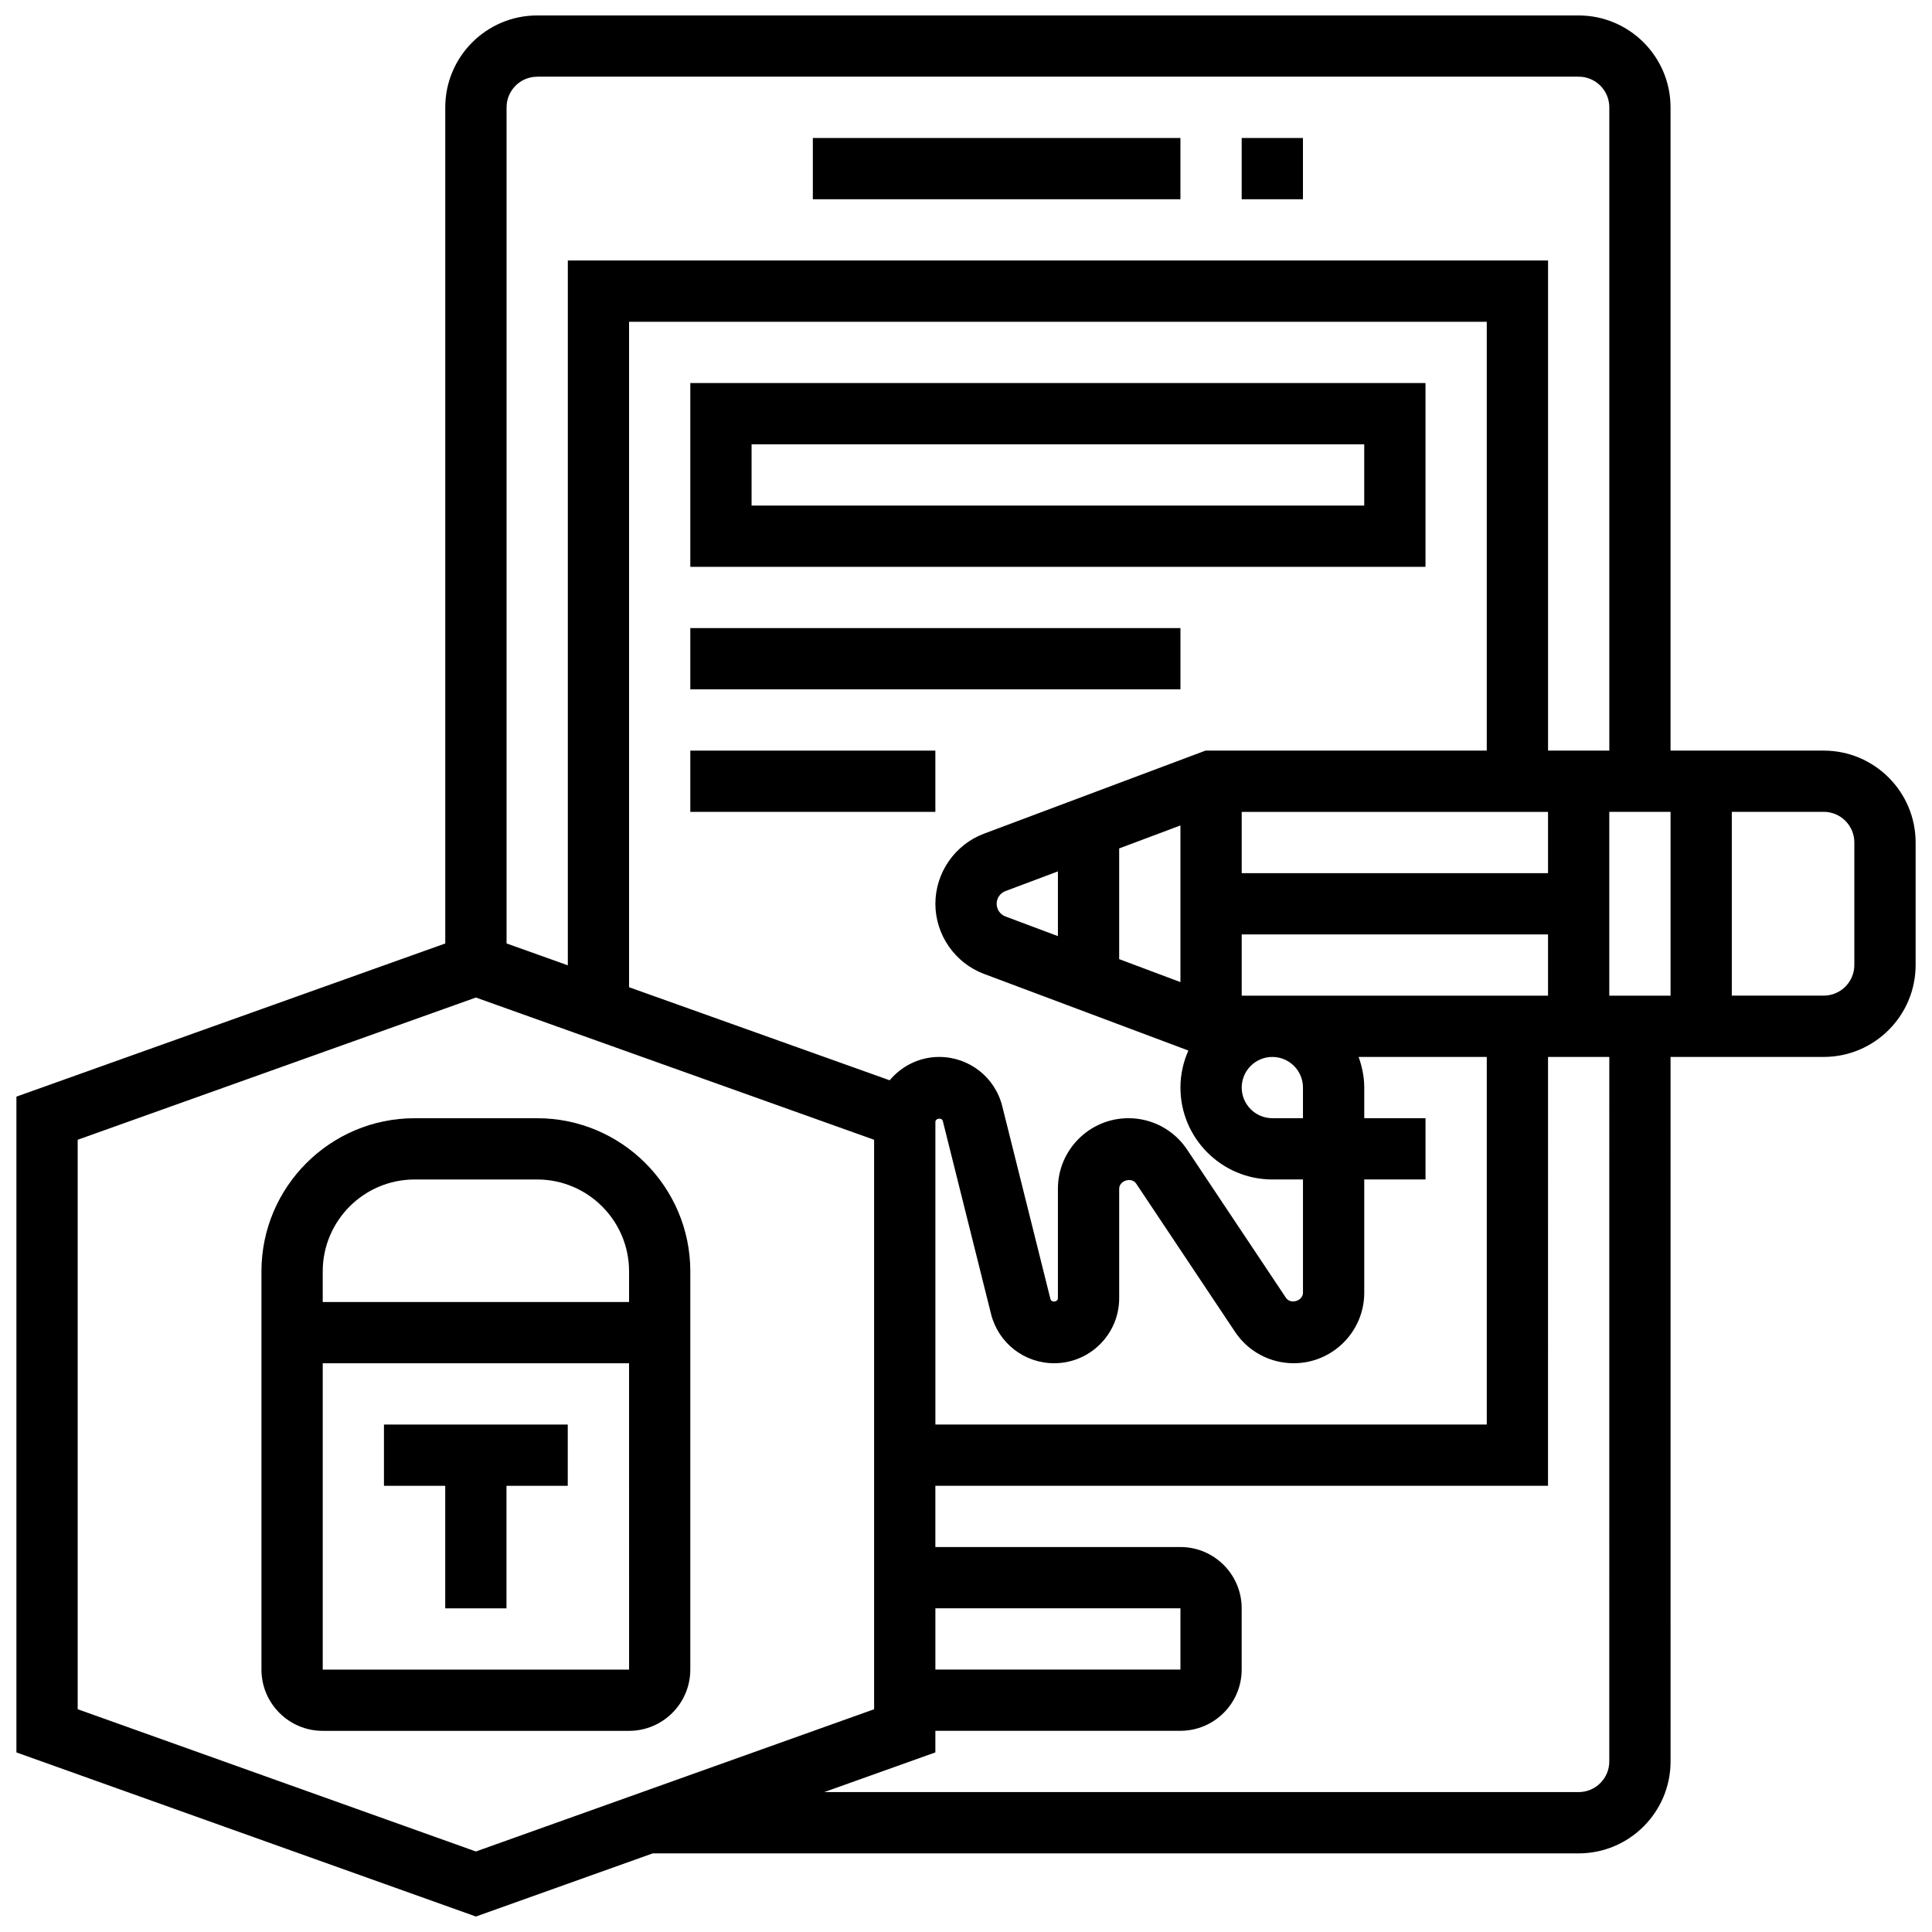
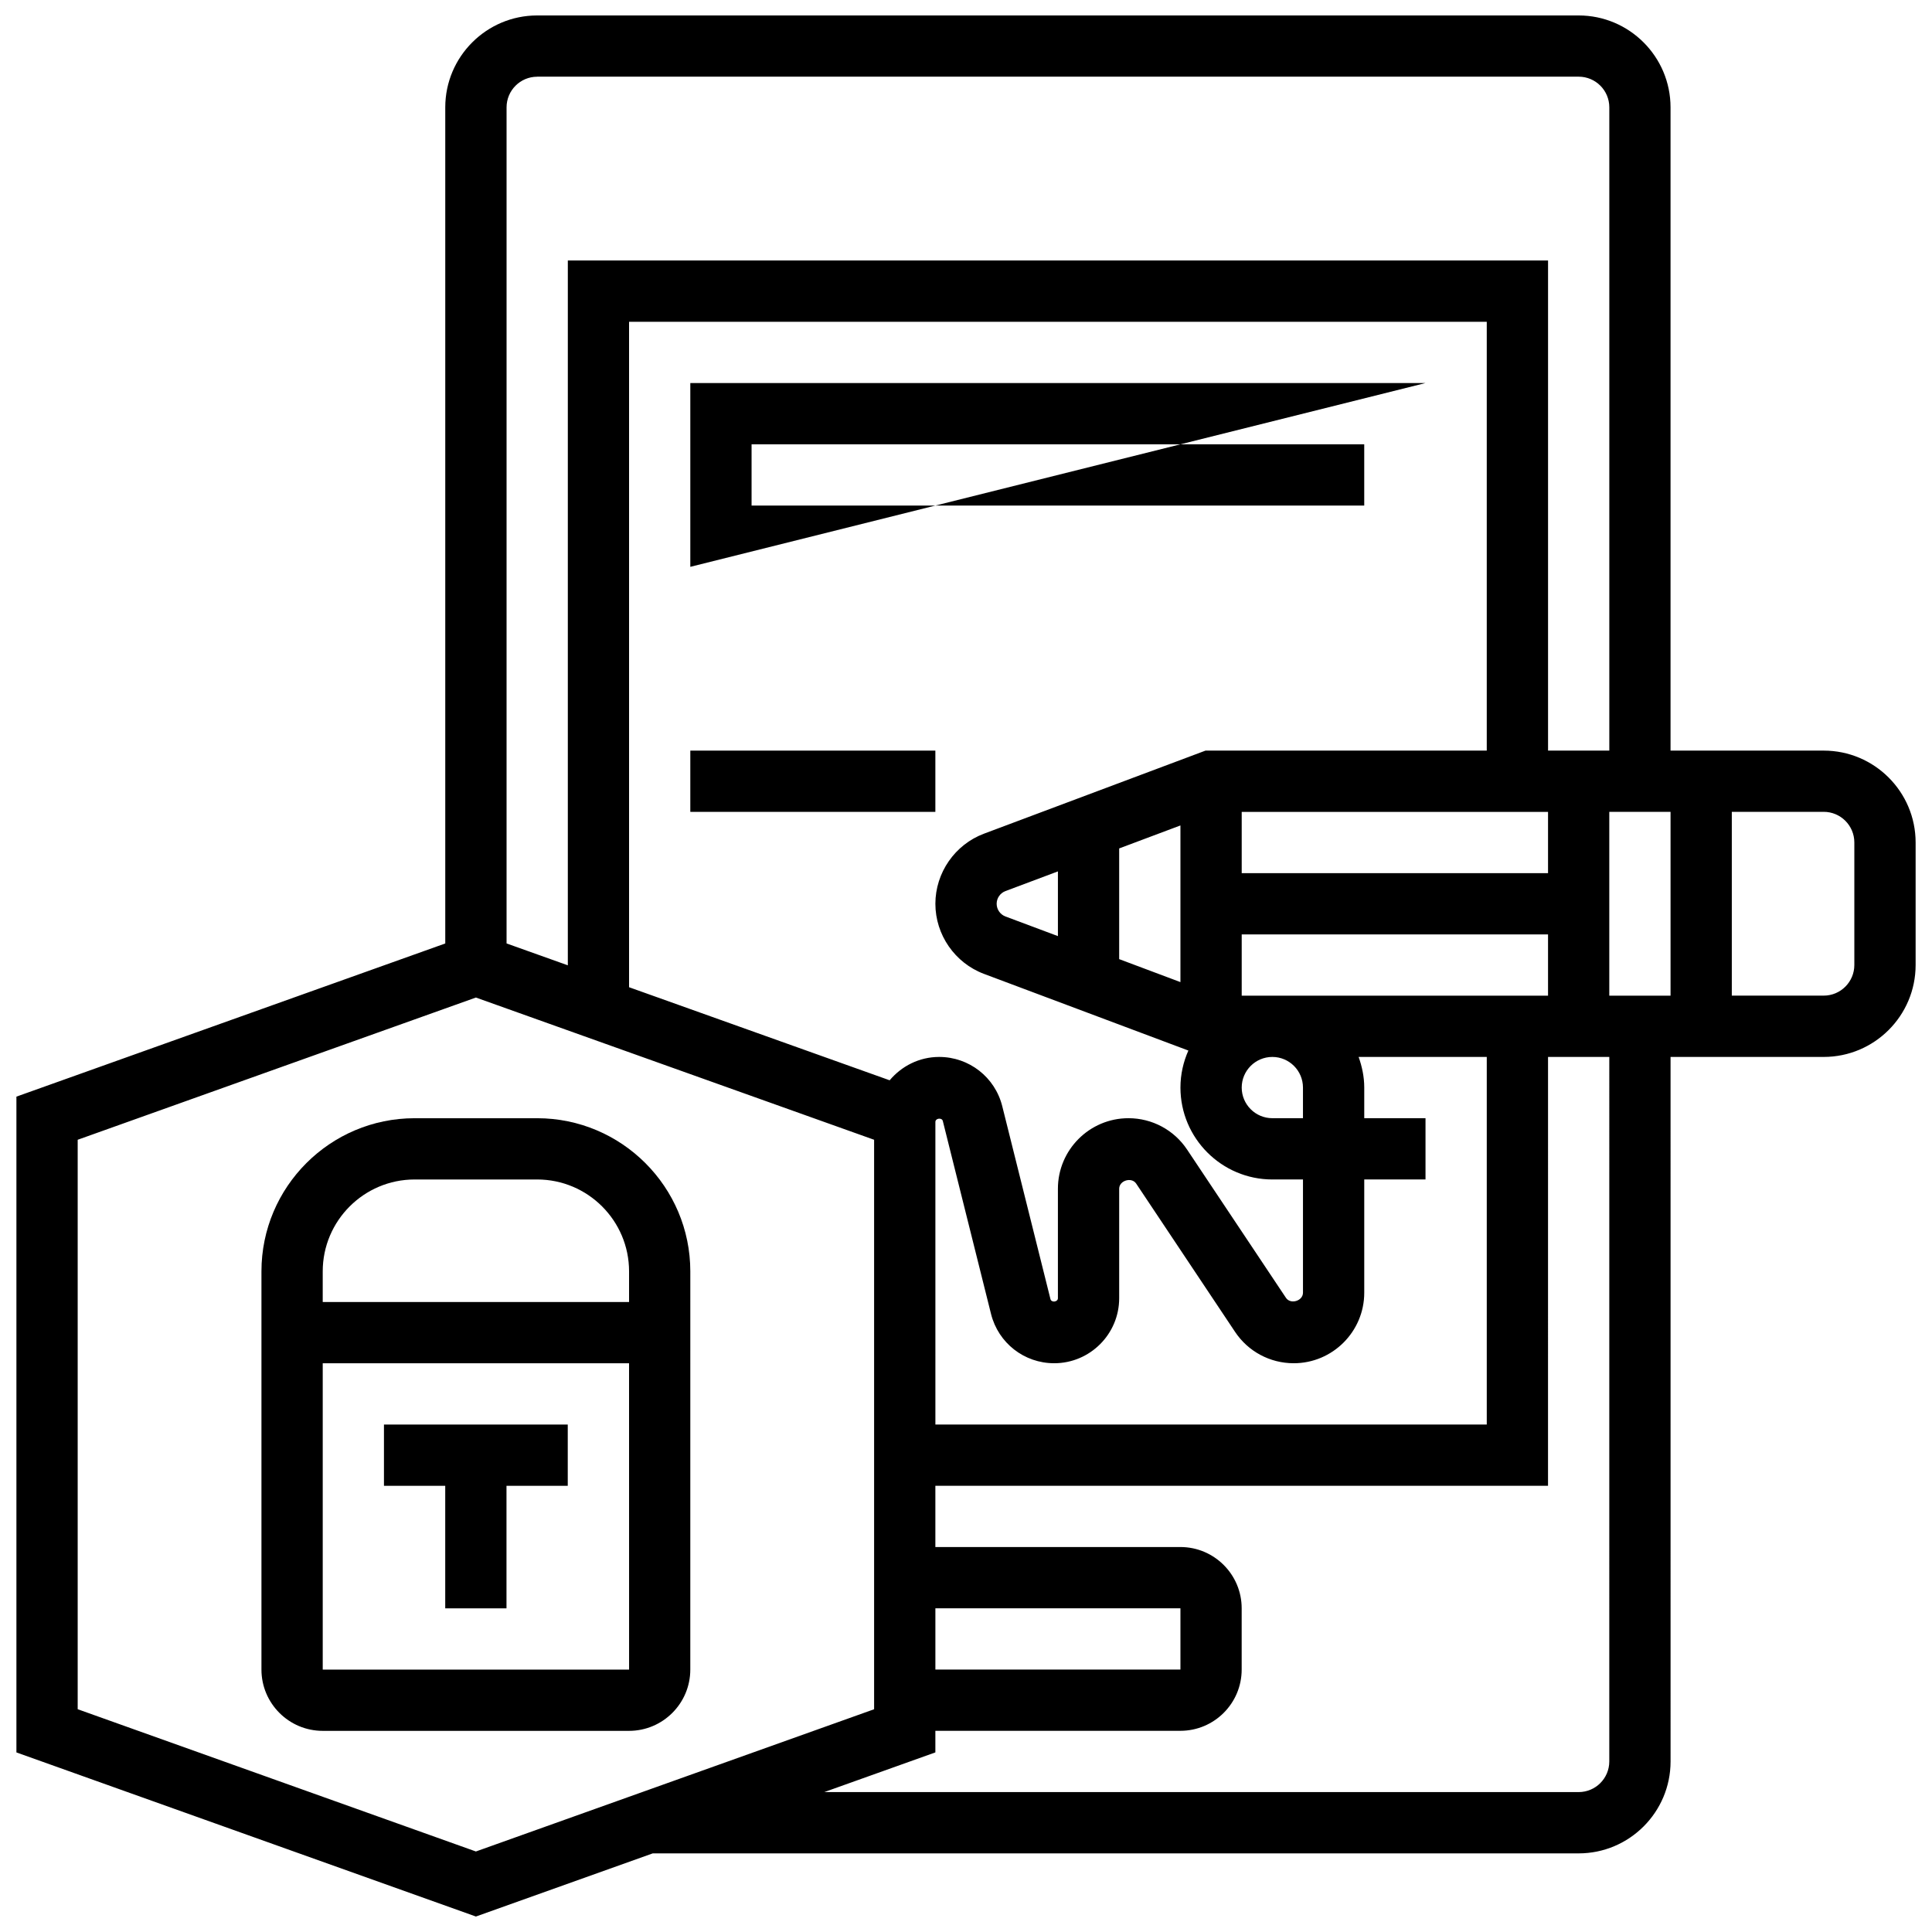
<svg xmlns="http://www.w3.org/2000/svg" width="800px" height="800px" version="1.1" viewBox="144 144 512 512">
  <defs>
    <clipPath id="a">
      <path d="m148.09 148.09h503.81v503.81h-503.81z" />
    </clipPath>
  </defs>
  <path d="m294.46 521.52h-48.707v16.234h16.238v32.473h16.234v-32.473h16.234z" />
  <path d="m286.35 440.34h-32.473c-22.383 0-40.59 18.207-40.59 40.59v105.53c0 8.953 7.281 16.234 16.234 16.234h81.18c8.953 0 16.234-7.281 16.234-16.234l0.004-105.53c0-22.383-18.207-40.59-40.59-40.59zm-32.469 16.234h32.473c13.426 0 24.355 10.926 24.355 24.355v8.117h-81.184v-8.117c0-13.426 10.926-24.355 24.355-24.355zm-24.355 129.89v-81.18h81.18l0.008 81.18z" />
-   <path d="m359.41 180.57h97.414v16.234h-97.414z" />
-   <path d="m473.06 180.57h16.234v16.234h-16.234z" />
  <g clip-path="url(#a)">
    <path d="m627.3 342.92h-40.59v-170.47c0-13.426-10.926-24.355-24.355-24.355h-276c-13.426 0-24.355 10.926-24.355 24.355v221.58l-113.65 40.59v173.79l121.77 43.488 46.863-16.734h245.38c13.426 0 24.355-10.926 24.355-24.355l-0.004-186.71h40.59c13.426 0 24.355-10.926 24.355-24.355v-32.473c0-13.426-10.926-24.352-24.355-24.352zm-138 89.297v8.117h-8.117c-4.481 0-8.117-3.644-8.117-8.117s3.637-8.117 8.117-8.117 8.117 3.644 8.117 8.117zm-78.84-45.34c-1.402-0.527-2.336-1.875-2.336-3.367 0-1.492 0.934-2.84 2.34-3.367l13.895-5.215v17.152zm30.133-18.035 16.234-6.09v41.516l-16.234-6.09zm32.473 39.02v-16.234h81.18v16.234zm81.18-32.469h-81.18v-16.234h81.18zm-16.238-32.473h-74.539l-58.707 22.016c-7.695 2.883-12.875 10.352-12.875 18.574 0 8.223 5.172 15.684 12.867 18.574l54.18 20.32c-1.332 3-2.102 6.312-2.102 9.812 0 13.426 10.926 24.355 24.355 24.355h8.117v30.012c0 2.184-3.289 3.176-4.504 1.363l-26.195-39.281c-3.473-5.223-9.285-8.332-15.551-8.332-10.309 0-18.695 8.387-18.695 18.695v29.012c0 1.016-1.73 1.219-1.973 0.242l-12.777-51.133c-1.922-7.688-8.793-13.051-16.723-13.051-5.285 0-9.953 2.434-13.117 6.188l-69.059-24.664v-176.35h227.3zm-146.12 227.3h64.941v16.234h-64.941zm0-128.89c0-1.016 1.738-1.219 1.973-0.242l12.777 51.133c1.926 7.688 8.793 13.051 16.727 13.051 9.504 0 17.23-7.727 17.23-17.234v-29.012c0-2.184 3.289-3.176 4.504-1.363l26.195 39.281c3.469 5.219 9.281 8.328 15.551 8.328 10.309 0 18.695-8.383 18.695-18.695v-30.012h16.234v-16.234h-16.234v-8.117c0-2.859-0.586-5.57-1.492-8.117h33.961v97.414h-146.12zm178.59-82.18h16.234v48.707h-16.234zm-284.12-194.83h276.01c4.481 0 8.117 3.644 8.117 8.117v170.48h-16.234v-129.89h-259.77v186.79l-16.234-5.797v-221.57c0-4.477 3.637-8.121 8.117-8.121zm-121.77 432.64v-150.91l105.53-37.691 105.53 37.691v150.92l-105.53 37.691zm405.89 13.844c0 4.473-3.637 8.117-8.117 8.117h-199.92l29.441-10.516v-5.723h64.941c8.953 0 16.234-7.281 16.234-16.234v-16.234c0-8.953-7.281-16.234-16.234-16.234h-64.941v-16.234h162.36l0.004-113.65h16.234zm64.941-211.07c0 4.473-3.637 8.117-8.117 8.117h-24.355v-48.707h24.355c4.481 0 8.117 3.644 8.117 8.117z" />
  </g>
-   <path d="m521.77 245.51h-194.83v48.707h194.83zm-16.234 32.473h-162.36v-16.234h162.36z" />
-   <path d="m326.94 310.45h129.89v16.234h-129.89z" />
+   <path d="m521.77 245.51h-194.83v48.707zm-16.234 32.473h-162.36v-16.234h162.36z" />
  <path d="m326.94 342.92h64.941v16.234h-64.941z" />
</svg>